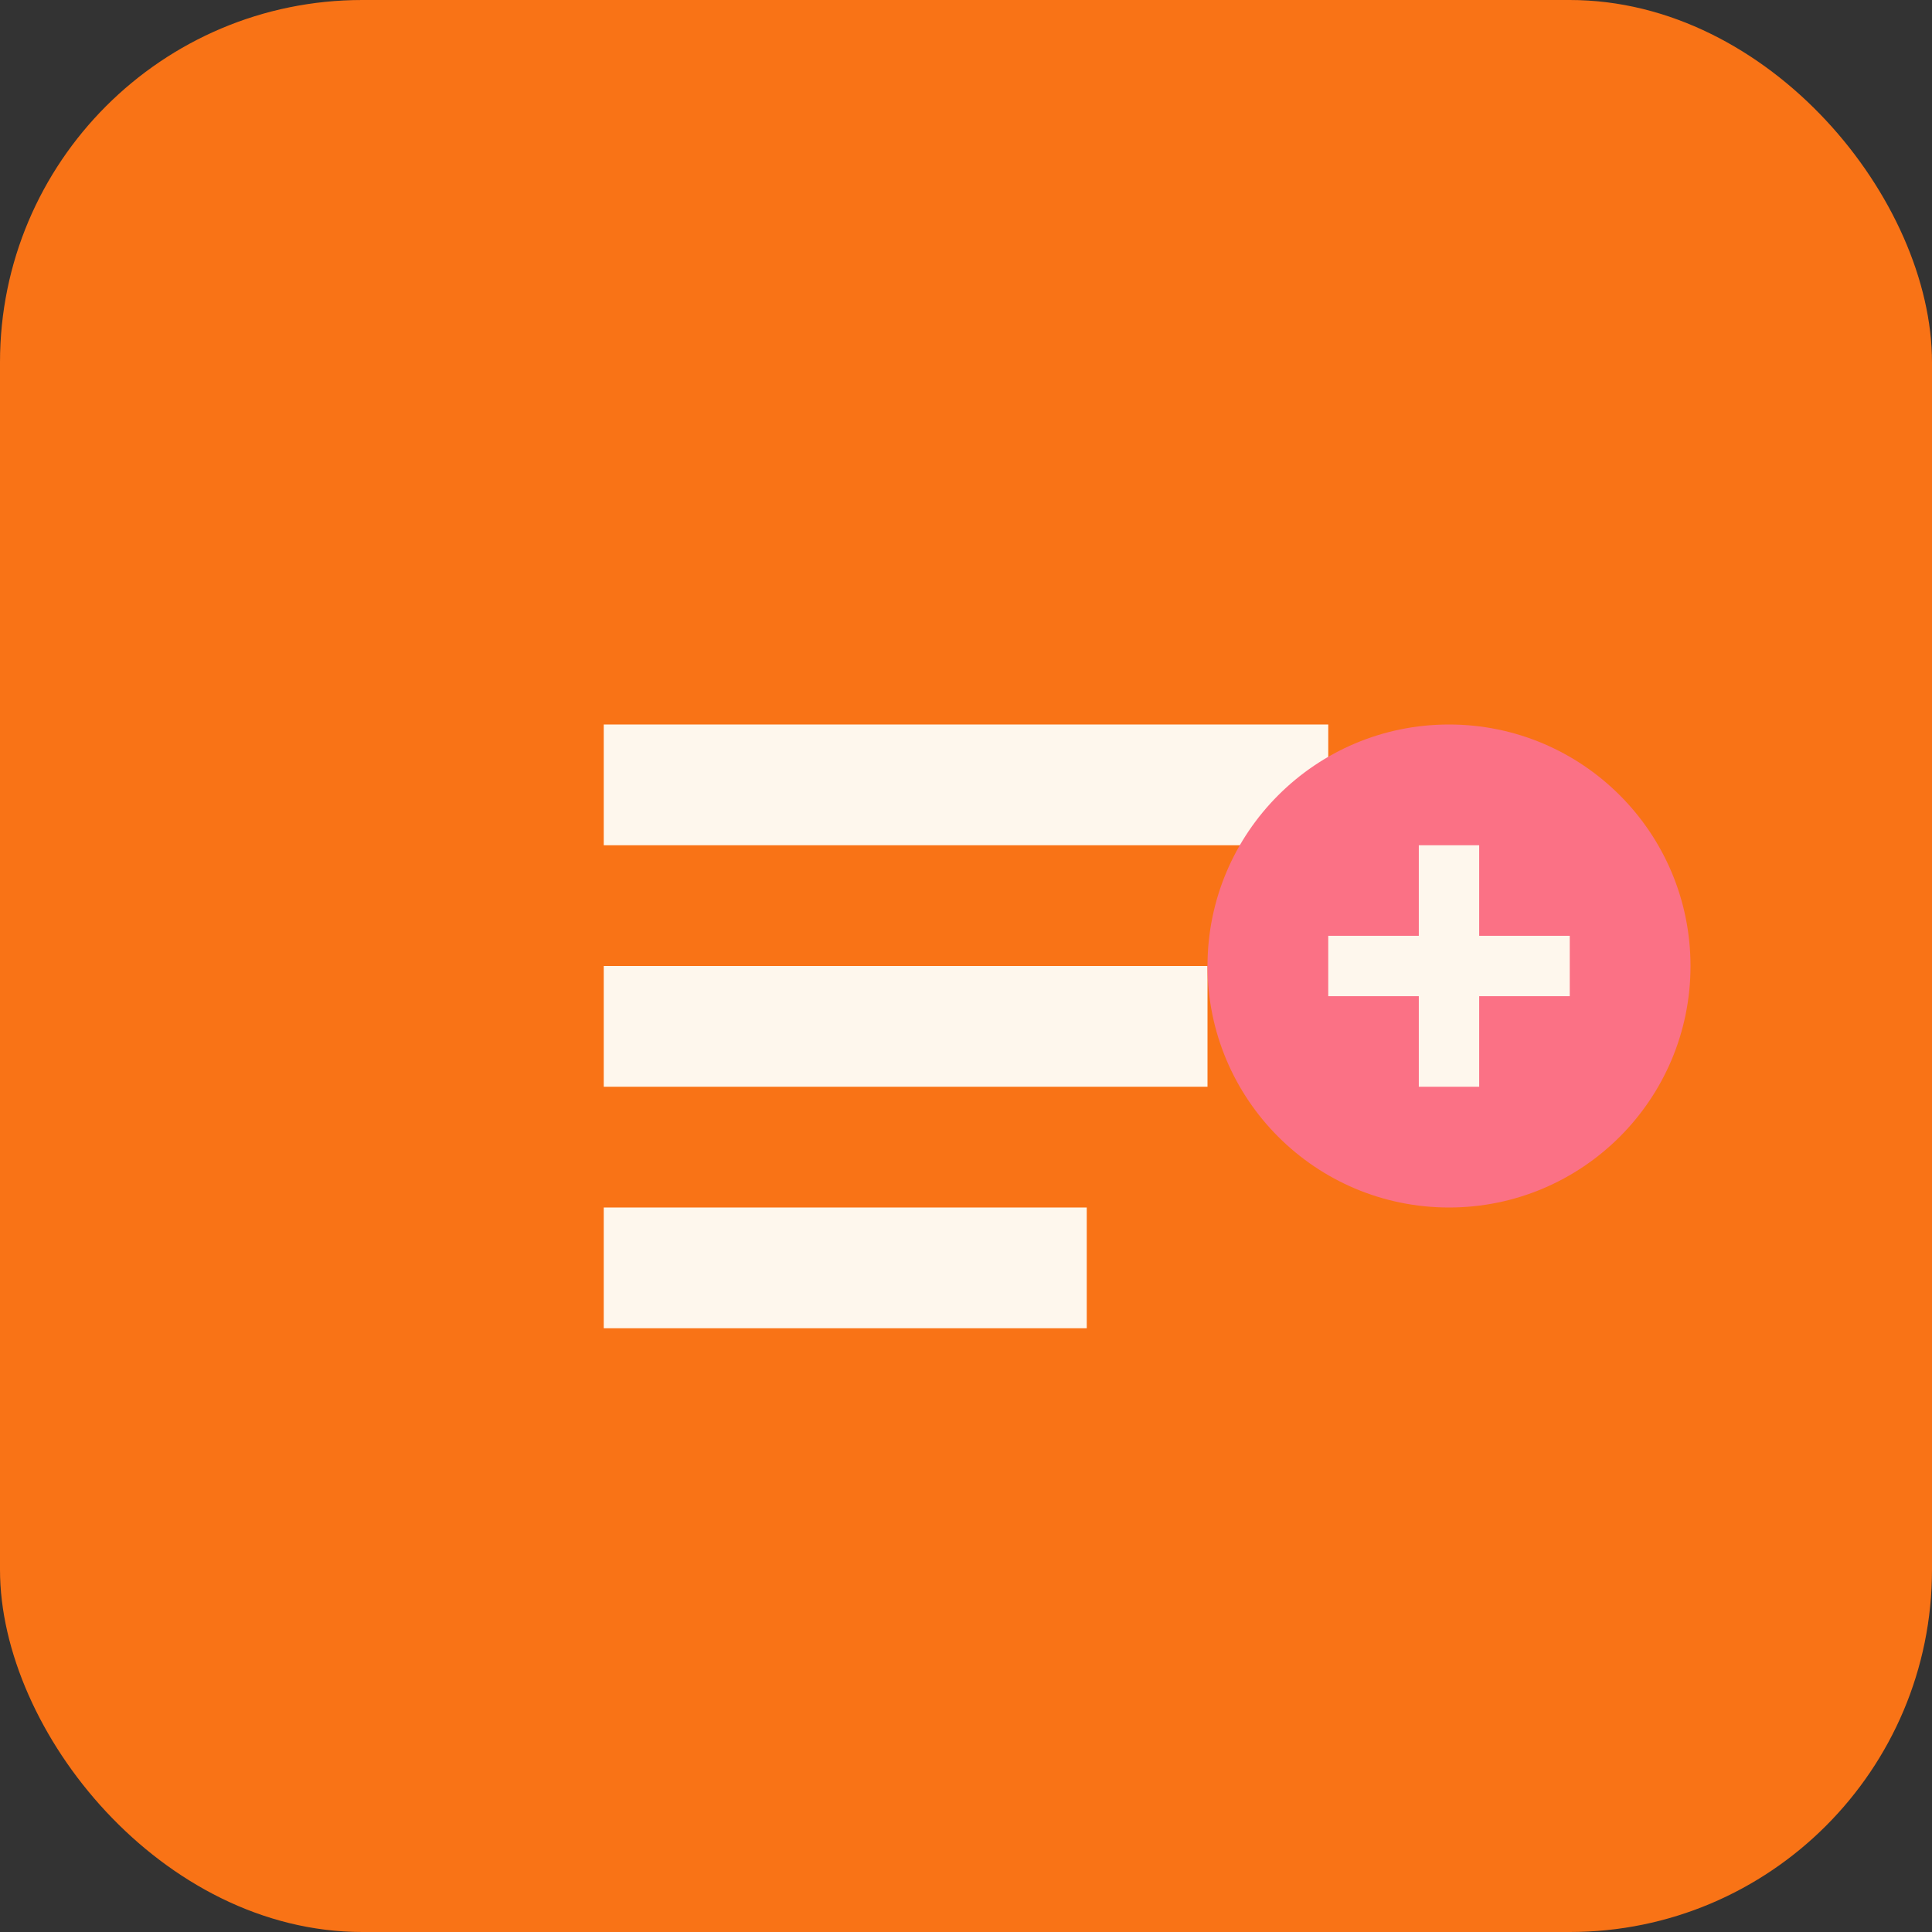
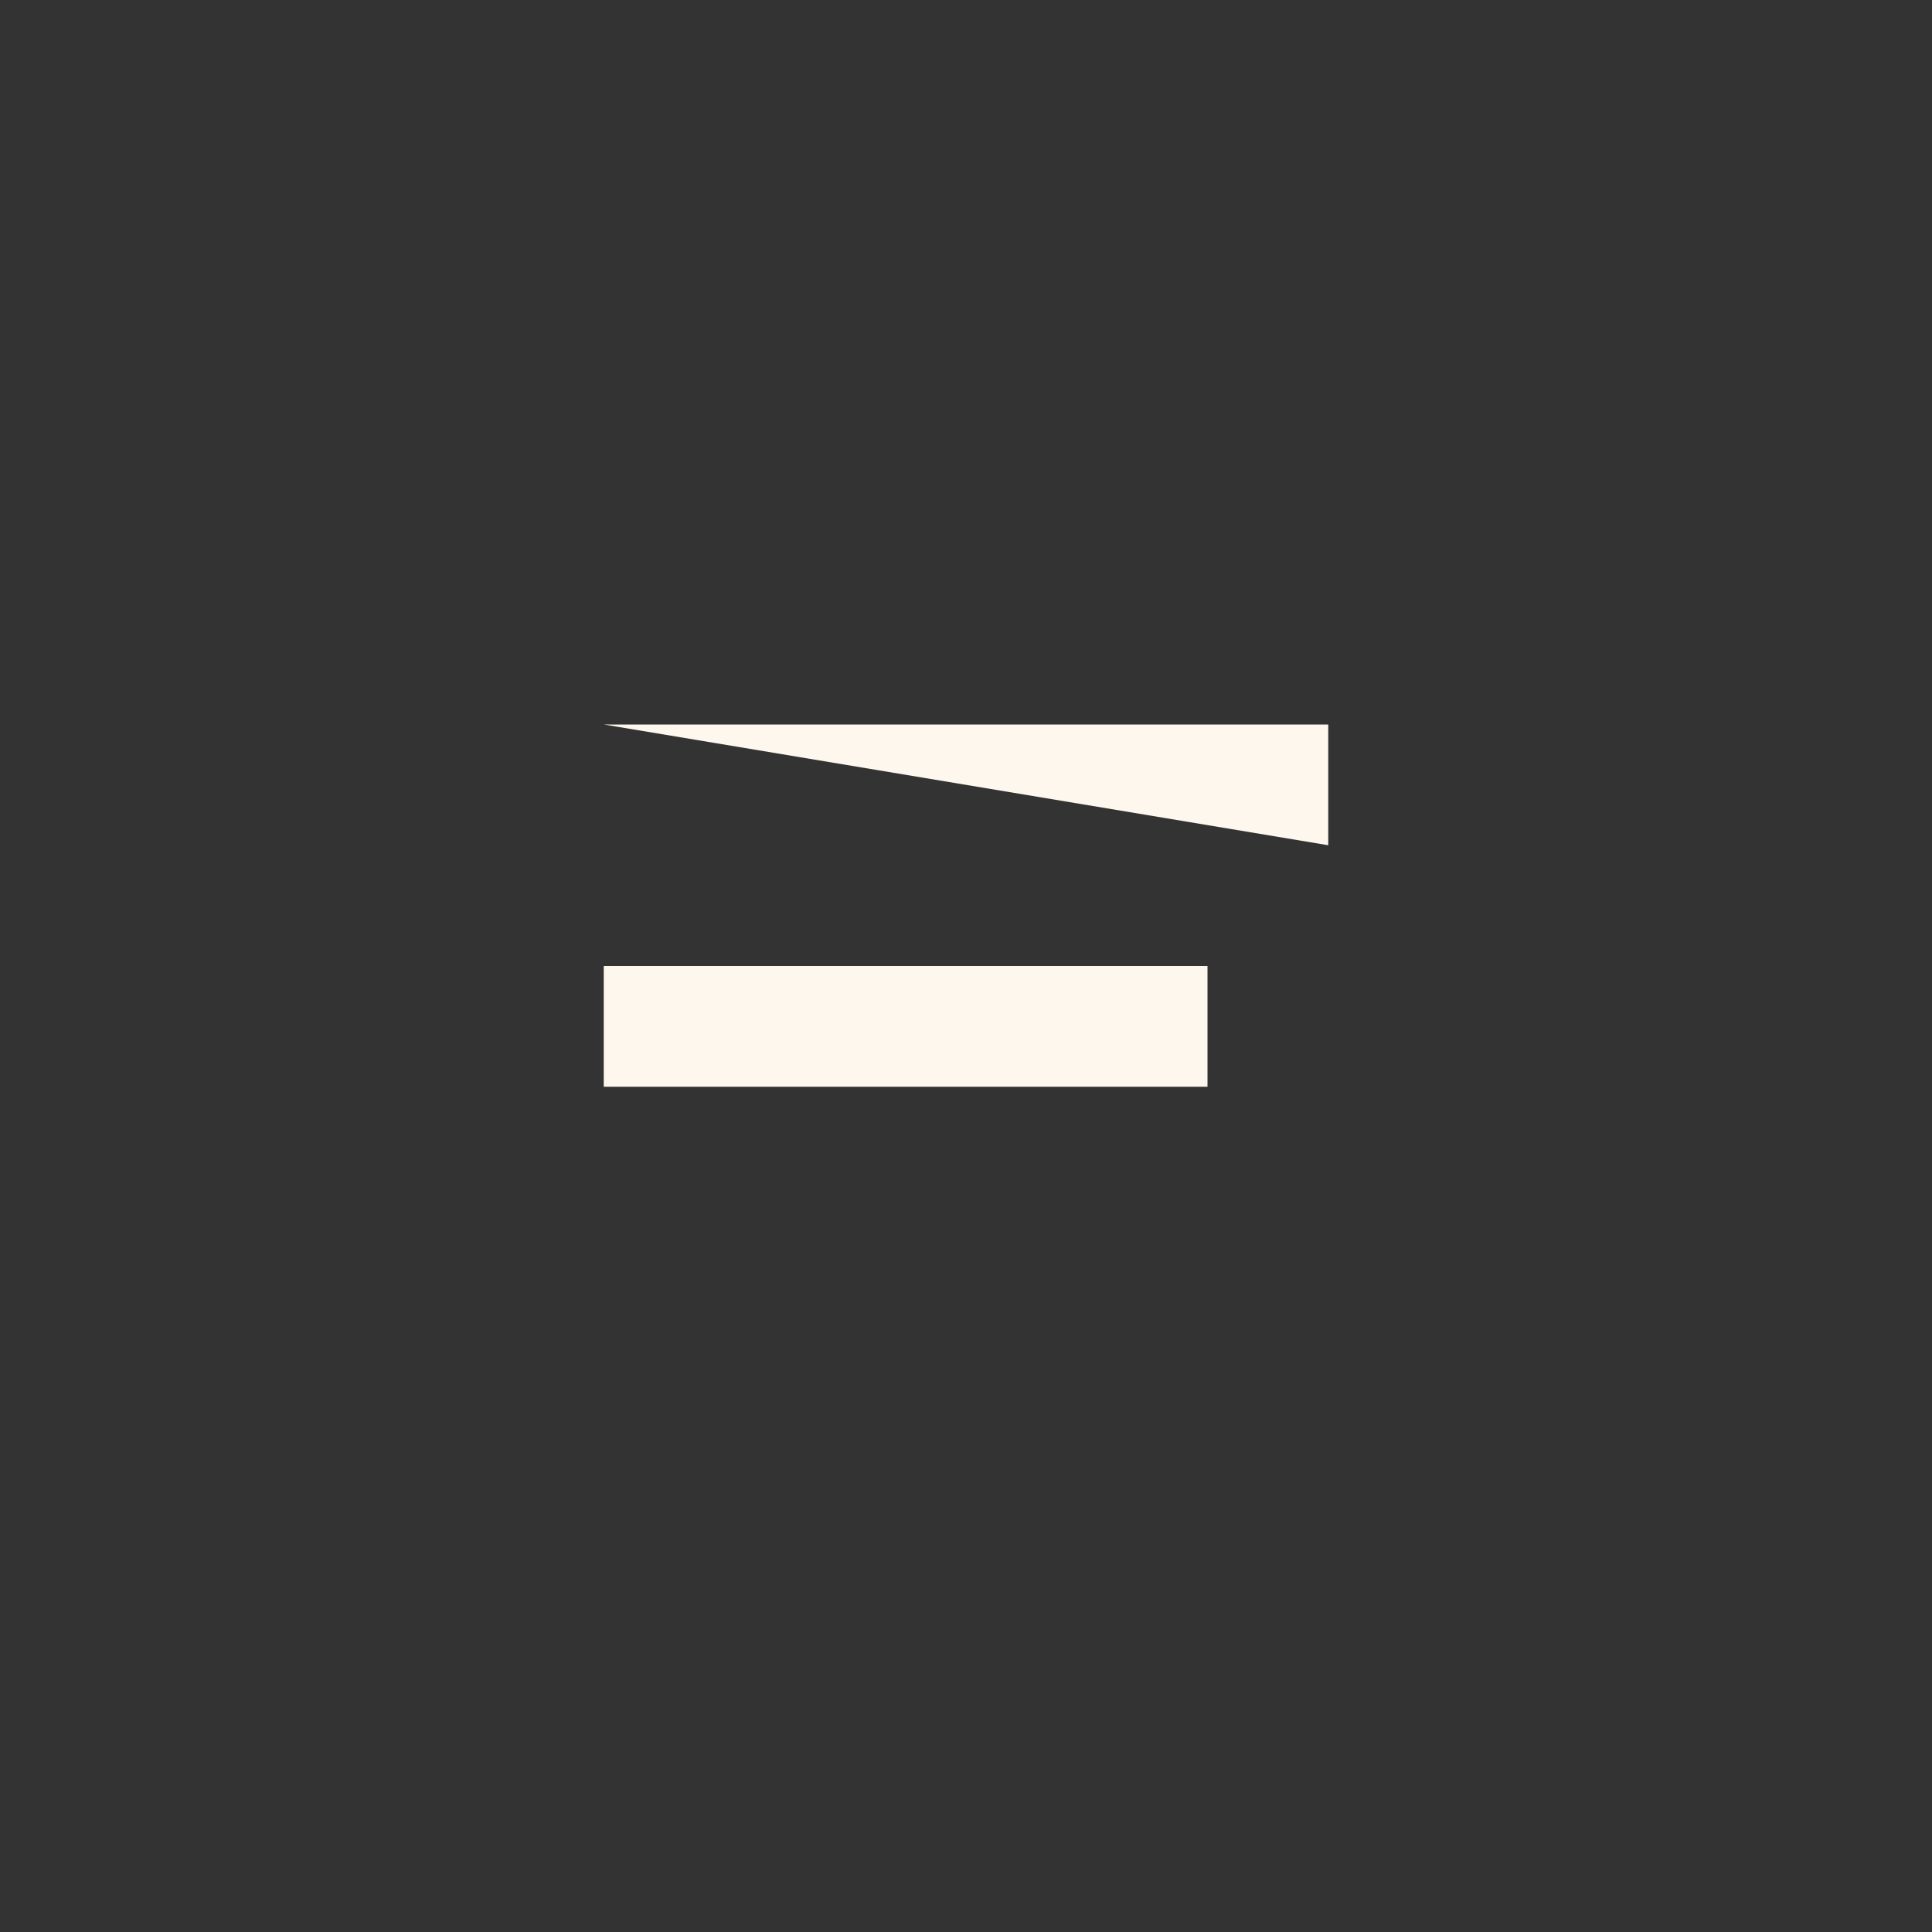
<svg xmlns="http://www.w3.org/2000/svg" viewBox="0 0 64 64" fill="none">
  <rect x="0" y="0" width="64" height="64" fill="#333333" stroke="none" />
-   <rect width="64" height="64" rx="12" fill="#f97316" />
-   <path d="M20 24h24v4H20z" fill="#fef7ed" />
+   <path d="M20 24h24v4z" fill="#fef7ed" />
  <path d="M20 32h20v4H20z" fill="#fef7ed" />
-   <path d="M20 40h16v4H20z" fill="#fef7ed" />
-   <circle cx="48" cy="32" r="8" fill="#fb7185" />
-   <path d="M44 32h8M48 28v8" stroke="#fef7ed" stroke-width="2" />
</svg>